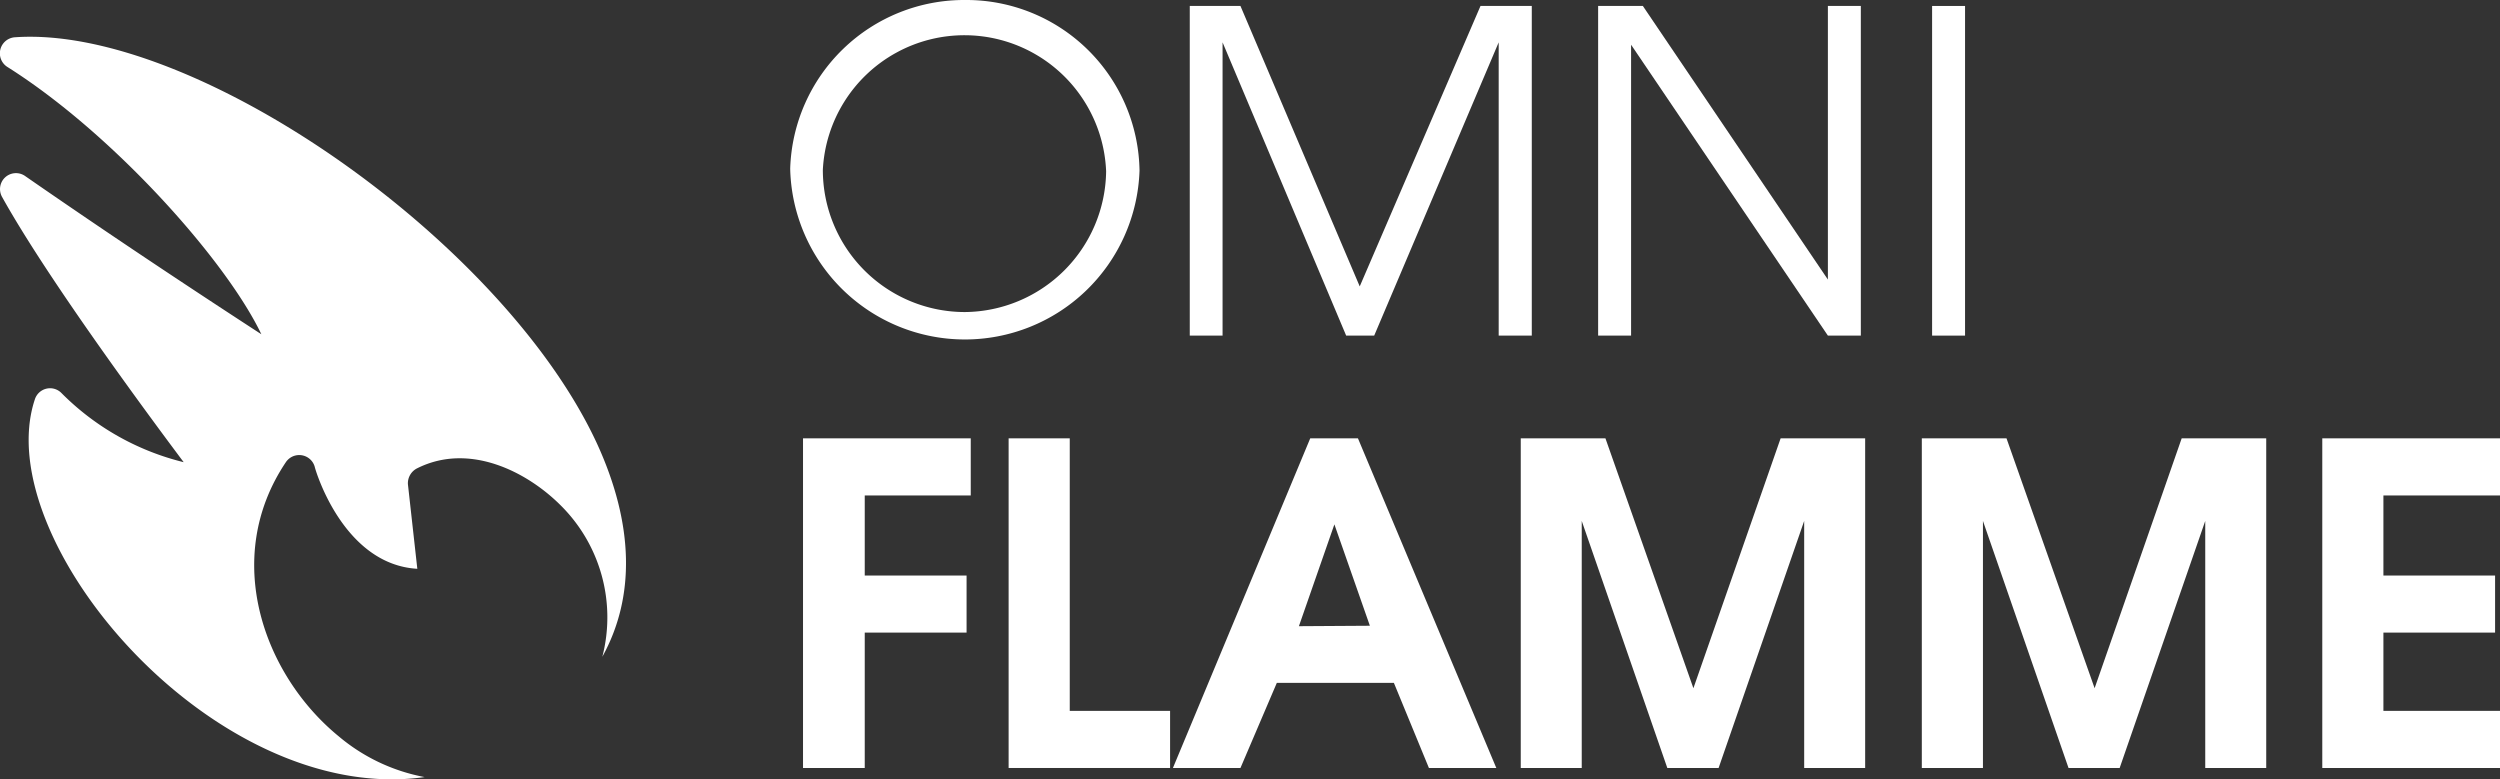
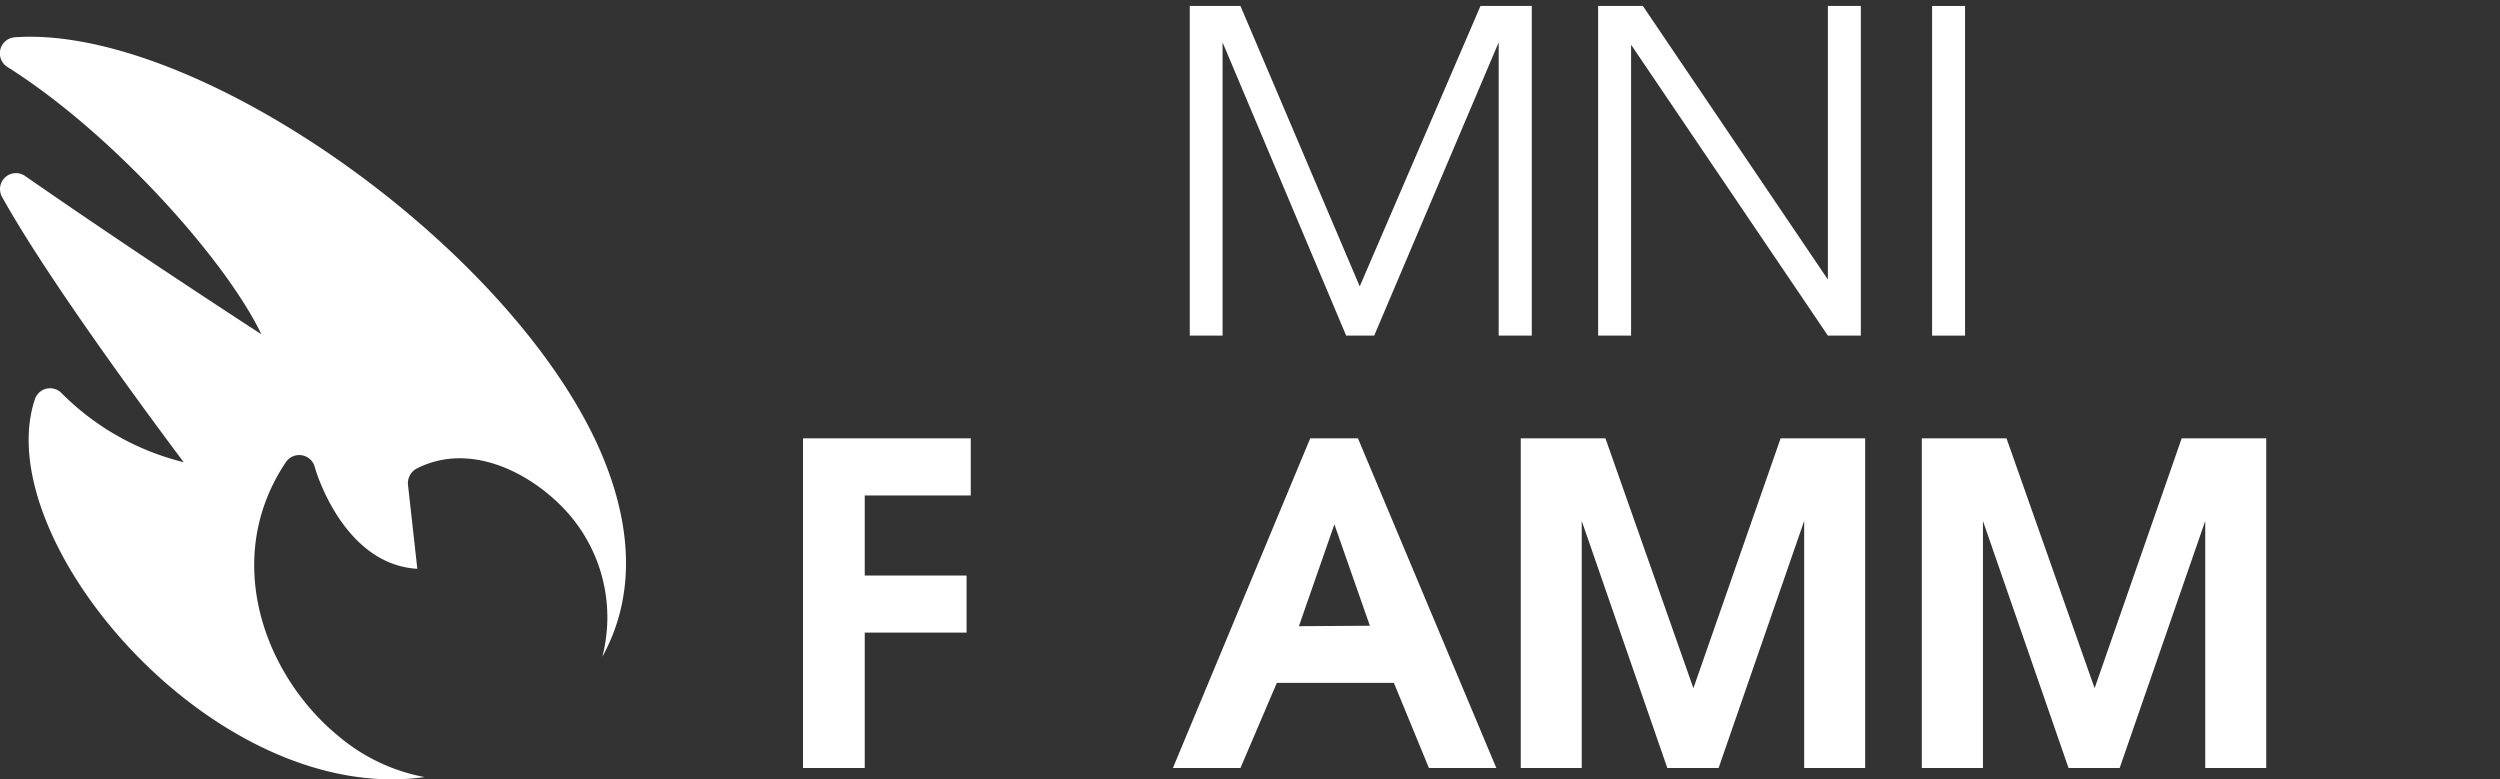
<svg xmlns="http://www.w3.org/2000/svg" id="Calque_1" data-name="Calque 1" viewBox="0 0 167.68 52.28">
  <rect x="0" y="0" width="167.68" height="52.28" fill="#333333" stroke="none" />
  <defs>
    <style>.cls-1{fill:#fff;}</style>
  </defs>
  <title>logo-white</title>
-   <path class="cls-1" d="M64.72,0A11.62,11.62,0,0,1,76.43,11.45,11.72,11.72,0,0,1,53,11.32,11.67,11.67,0,0,1,64.72,0Zm0,20.93a9.56,9.56,0,0,0,9.47-9.44,9.51,9.51,0,0,0-19-.1A9.53,9.53,0,0,0,64.75,20.93Z" />
  <path class="cls-1" d="M79.8.4h3.4l8,18.81L99.3.4h3.44V22.51h-2.22V2.84L92.17,22.51H90.29L82,2.84V22.51H79.8Z" />
  <path class="cls-1" d="M107.19.4h3L122.6,18.75V.4h2.21V22.51H122.6L109.4,3V22.51h-2.21Z" />
  <path class="cls-1" d="M129.59.4h2.21V22.51h-2.21Z" />
  <path class="cls-1" d="M53.86,29.4H65.11v3.83H58V38.6h6.83v3.83H58v9.08H53.86Z" />
-   <path class="cls-1" d="M67.65,29.4h4.1V47.68h6.73v3.83H67.65Z" />
  <path class="cls-1" d="M87.88,29.4h3.2l9.28,22.11H95.84L93.49,45.8H85.64L83.2,51.51H78.67Zm4,12.57-2.38-6.8L87.12,42Z" />
  <path class="cls-1" d="M102,29.4h5.68l5.9,16.76,5.85-16.76h5.67V51.51h-4.09V34.94l-5.74,16.57h-3.44l-5.74-16.57V51.51H102Z" />
  <path class="cls-1" d="M128.9,29.4h5.68l5.91,16.76,5.84-16.76H152V51.51h-4.09V34.94l-5.74,16.57h-3.43L133,34.94V51.51H128.9Z" />
-   <path class="cls-1" d="M155.76,29.4h11.92v3.83h-7.82V38.6h7.49v3.83h-7.49v5.25h7.82v3.83H155.76Z" />
  <g id="Filled_Icons" data-name="Filled Icons">
    <path class="cls-1" d="M.14,13.21C3.05,18.45,9.36,27.05,12.32,31a17.4,17.4,0,0,1-8.2-4.64,1.07,1.07,0,0,0-1.78.42c-3.14,9.4,12,27.32,26.14,25.34a12.51,12.51,0,0,1-5.77-2.74c-5-4.09-7.88-11.92-3.53-18.39a1.08,1.08,0,0,1,1.93.32c0,.07,1.85,6.55,6.88,6.84l-.63-5.67A1.12,1.12,0,0,1,28,31.4c3.5-1.74,7.36.25,9.6,2.49a10.57,10.57,0,0,1,2.8,10.16c2.21-4,2.13-8.86-.35-14.28C33.76,16.15,13,1.66,1,2.5a1.08,1.08,0,0,0-.49,2C7.64,9,15.2,17.53,17.53,22.42c-3.18-2.07-9.19-6-15.84-10.61A1.07,1.07,0,0,0,.14,13.21Z" />
  </g>
</svg>